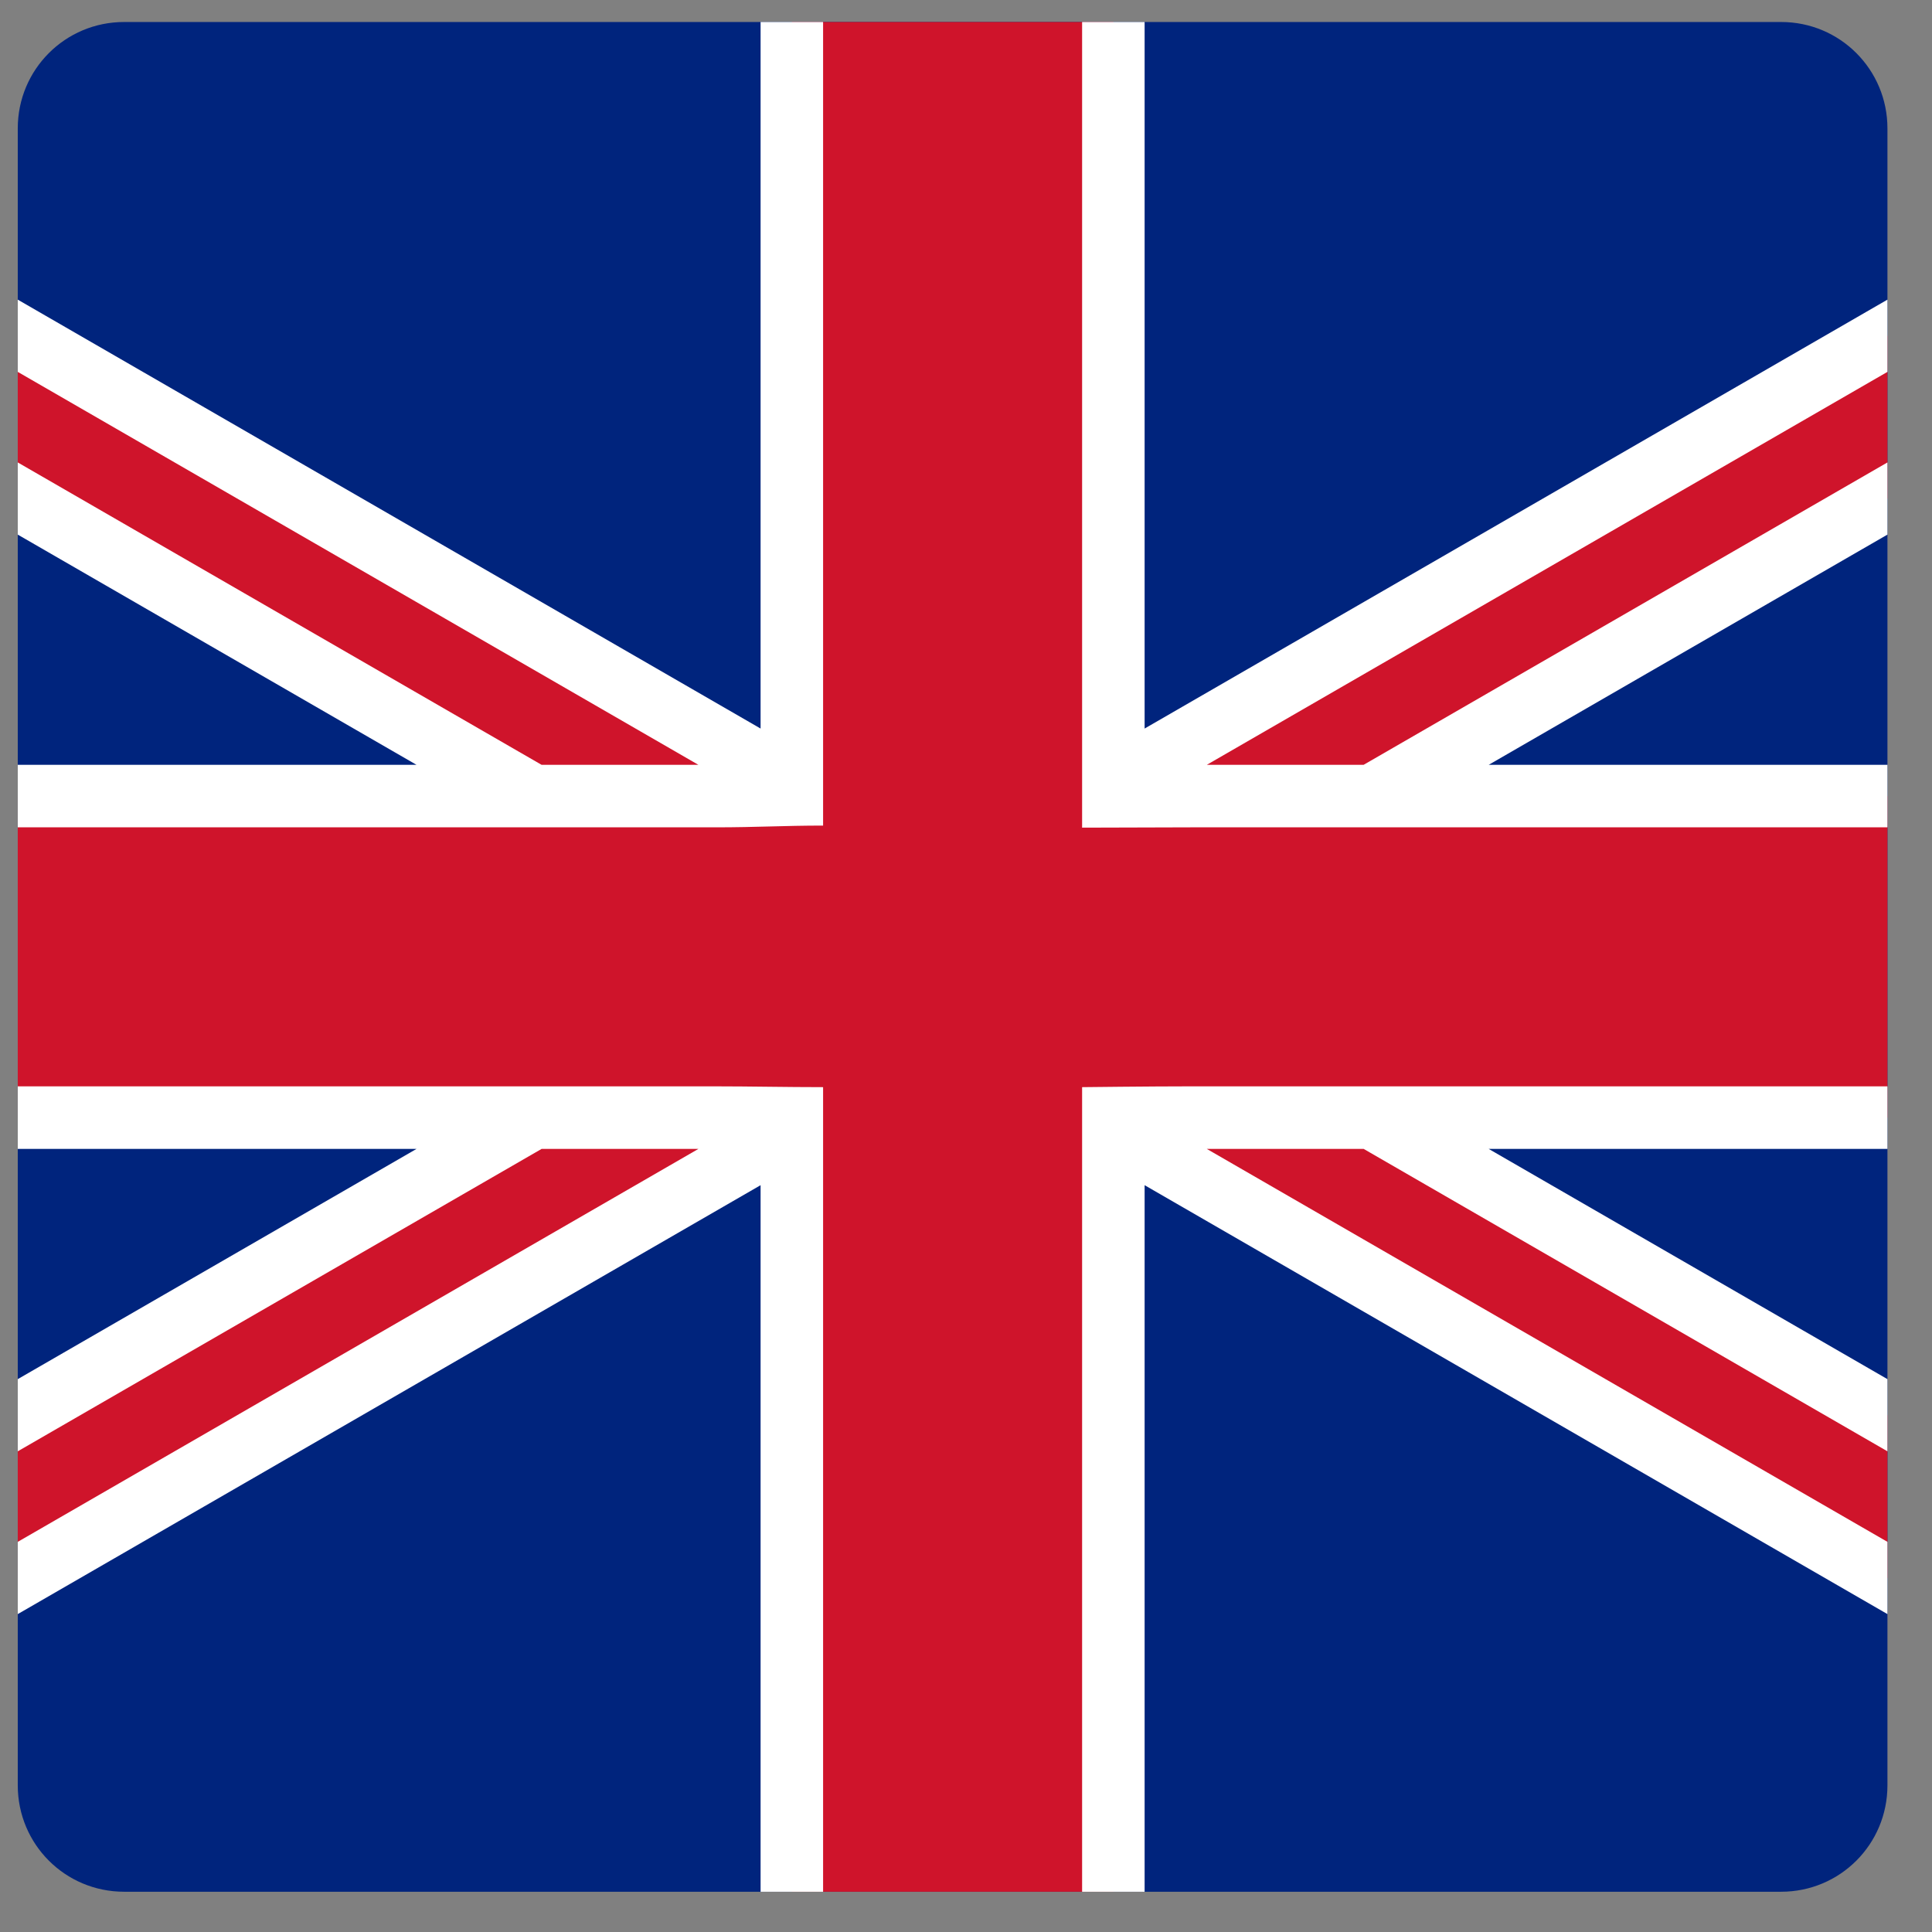
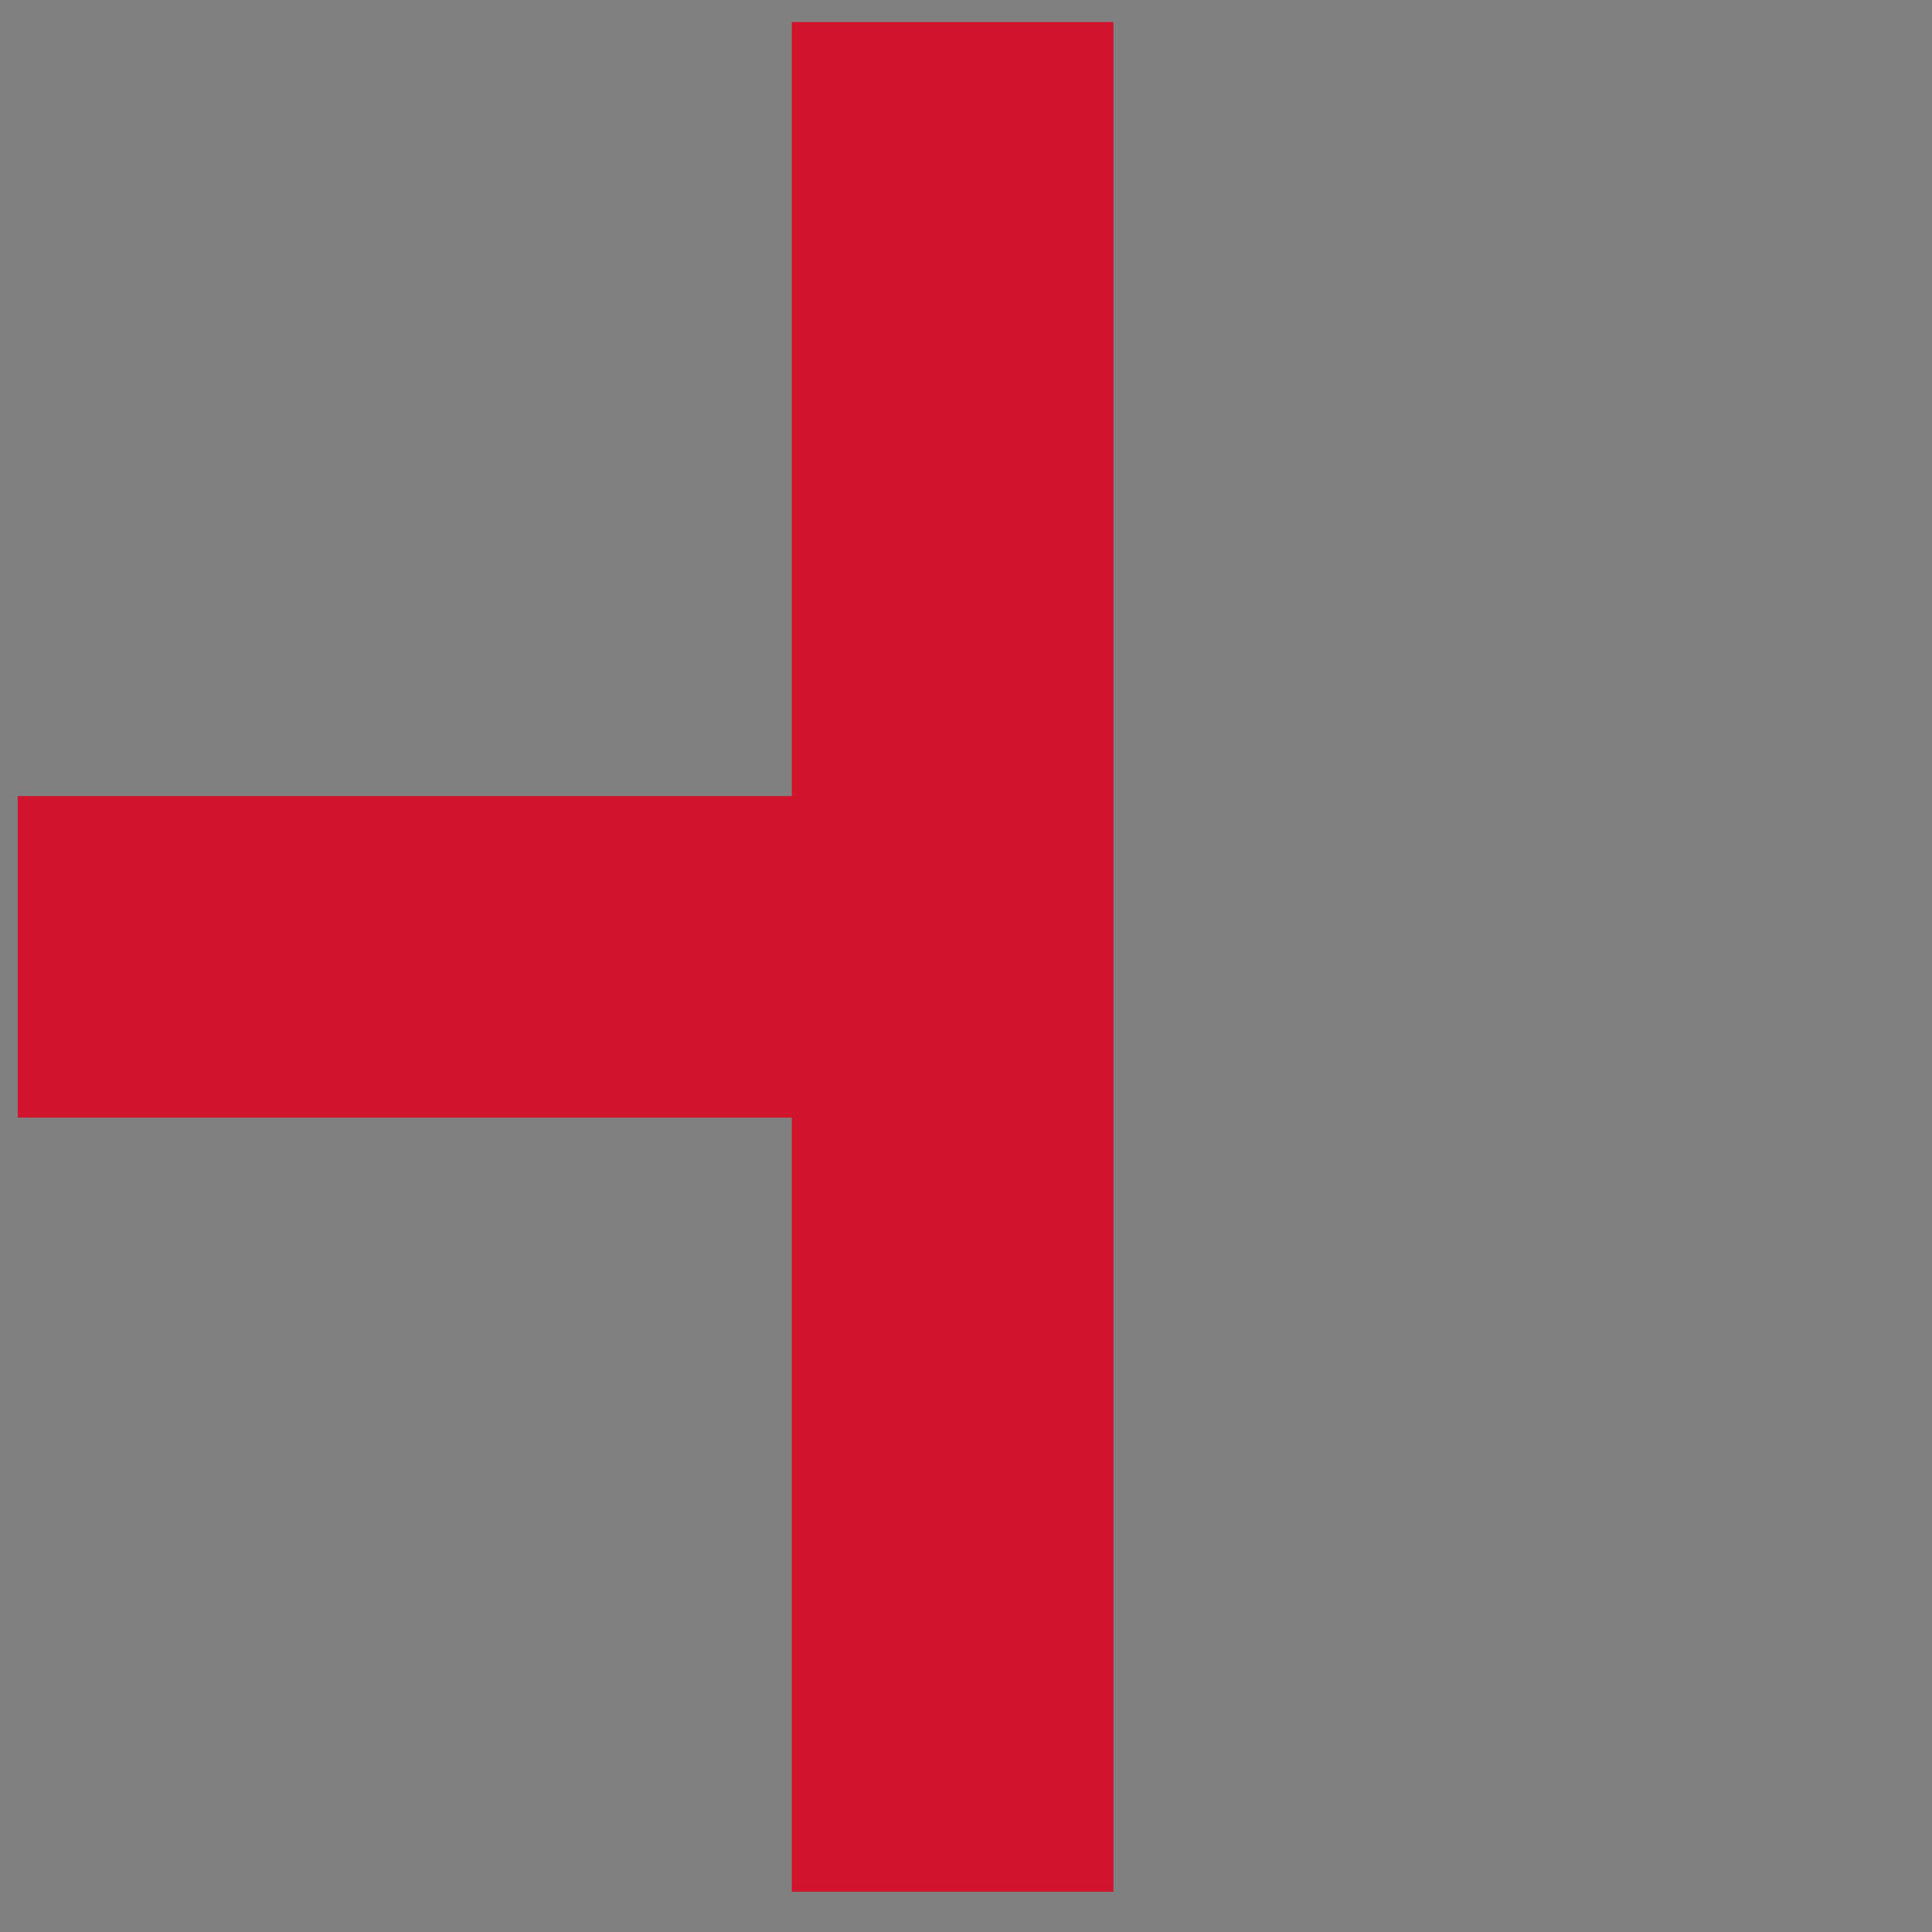
<svg xmlns="http://www.w3.org/2000/svg" width="31" height="31" viewBox="0 0 31 31" fill="none">
  <rect x="0" y="0" width="31" height="31" fill="#808080" stroke="none" />
-   <path d="M1.992 0.353C1.046 0.353 0.285 1.115 0.285 2.06V28.647C0.285 29.593 1.046 30.354 1.992 30.354H15.376H28.579C29.524 30.354 30.285 29.593 30.285 28.647V2.06C30.285 1.115 29.524 0.353 28.579 0.353H15.376H1.992Z" fill="#00247D" />
-   <path d="M0.285 5.387V7.999L13.024 15.354L0.285 22.708V25.32L15.285 16.659L30.285 25.32V22.708L17.547 15.354L30.285 7.999V5.387L15.285 14.048L0.285 5.387Z" fill="#CF142B" />
-   <path d="M12.705 0.353V12.774H0.285V17.933H12.705V30.354H15.376H17.865V17.933H30.285V12.774H17.865V0.353H15.376H12.705Z" fill="#CF142B" />
-   <path d="M12.204 0.353V11.69L0.285 4.808V5.967L11.206 12.272H8.69L0.285 7.42V8.578L6.683 12.272H0.285V13.275H8.421H10.428H11.471C12.154 13.275 12.572 13.247 13.207 13.247V12.269V0.353H12.204ZM17.363 0.353V12.269V13.28C17.976 13.28 18.546 13.275 19.099 13.275H20.143H22.149H30.285V12.272H23.887L30.285 8.578V7.42L21.88 12.272H19.364L30.285 5.967V4.808L18.366 11.69V0.353H17.363ZM13.207 17.444C12.629 17.444 12.024 17.431 11.471 17.431H10.428H8.421H0.285V18.435H6.683L0.285 22.129V23.287L8.69 18.435H11.206L0.285 24.74V25.899L12.204 19.017V30.354H13.207V18.438V17.444ZM17.363 17.444V18.438V30.354H18.366V19.017L30.285 25.899V24.74L19.364 18.435H21.881L30.285 23.287V22.129L23.887 18.435H30.285V17.431H22.149H20.143H19.1C18.465 17.431 17.363 17.444 17.363 17.444Z" fill="white" />
+   <path d="M12.705 0.353V12.774H0.285V17.933H12.705V30.354H15.376H17.865V17.933H30.285H17.865V0.353H15.376H12.705Z" fill="#CF142B" />
</svg>